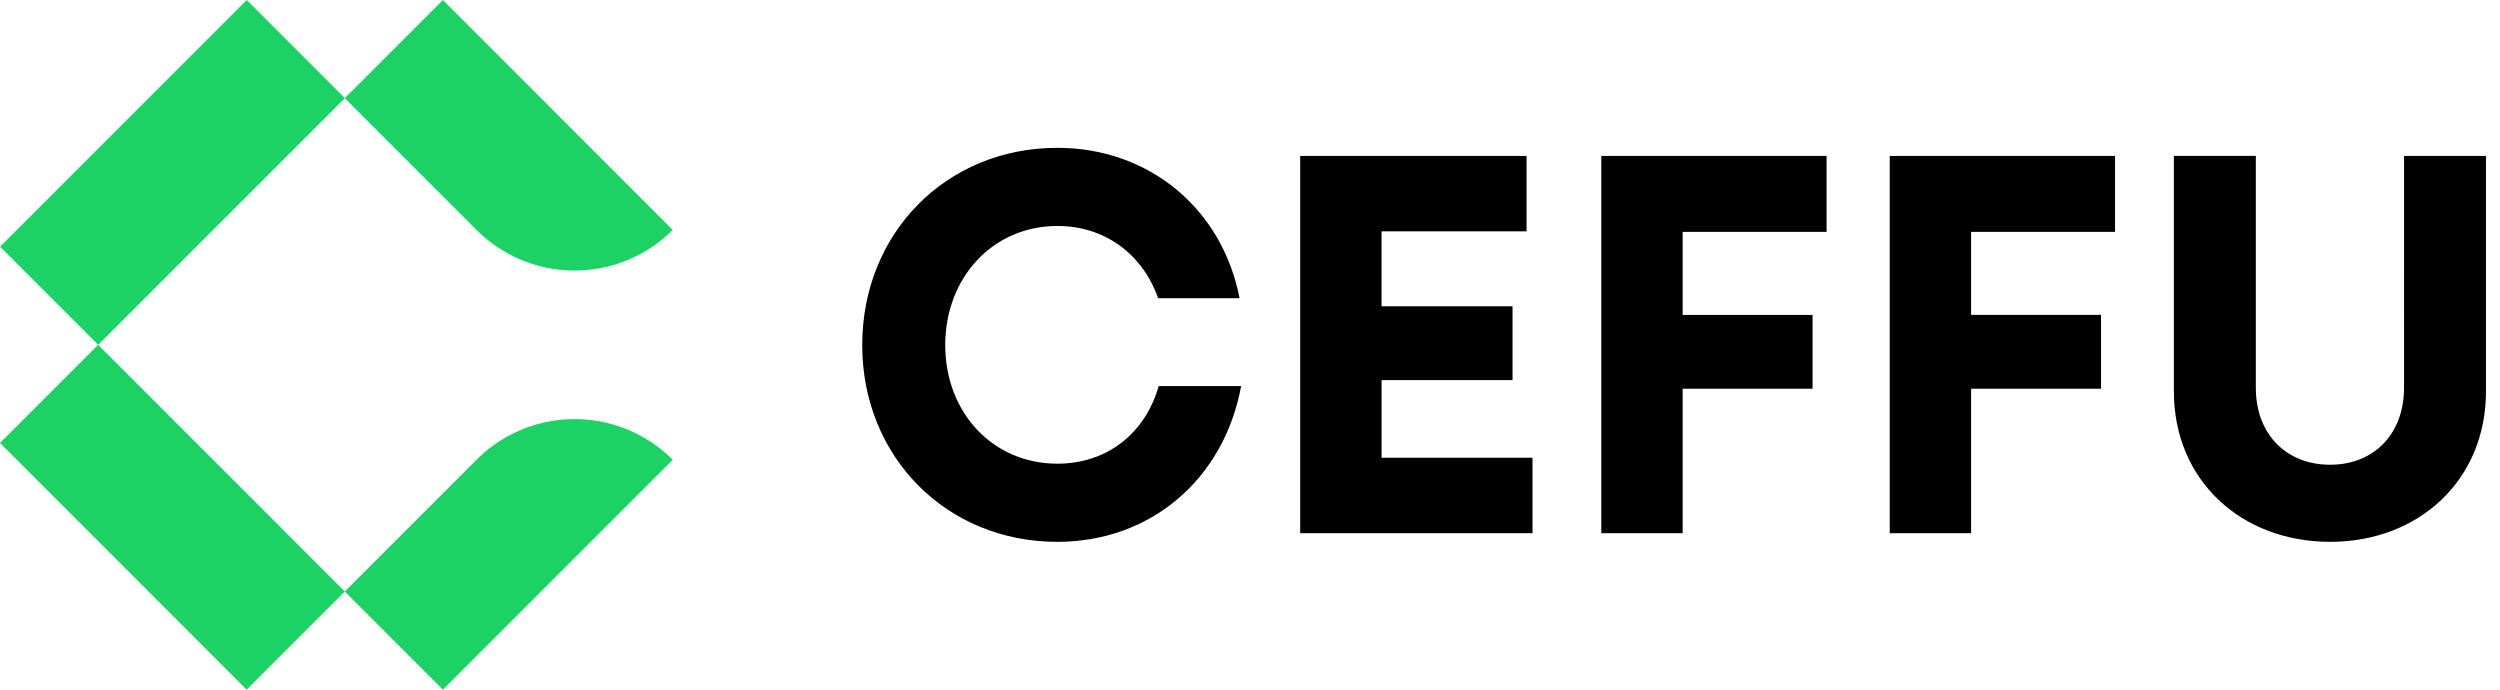
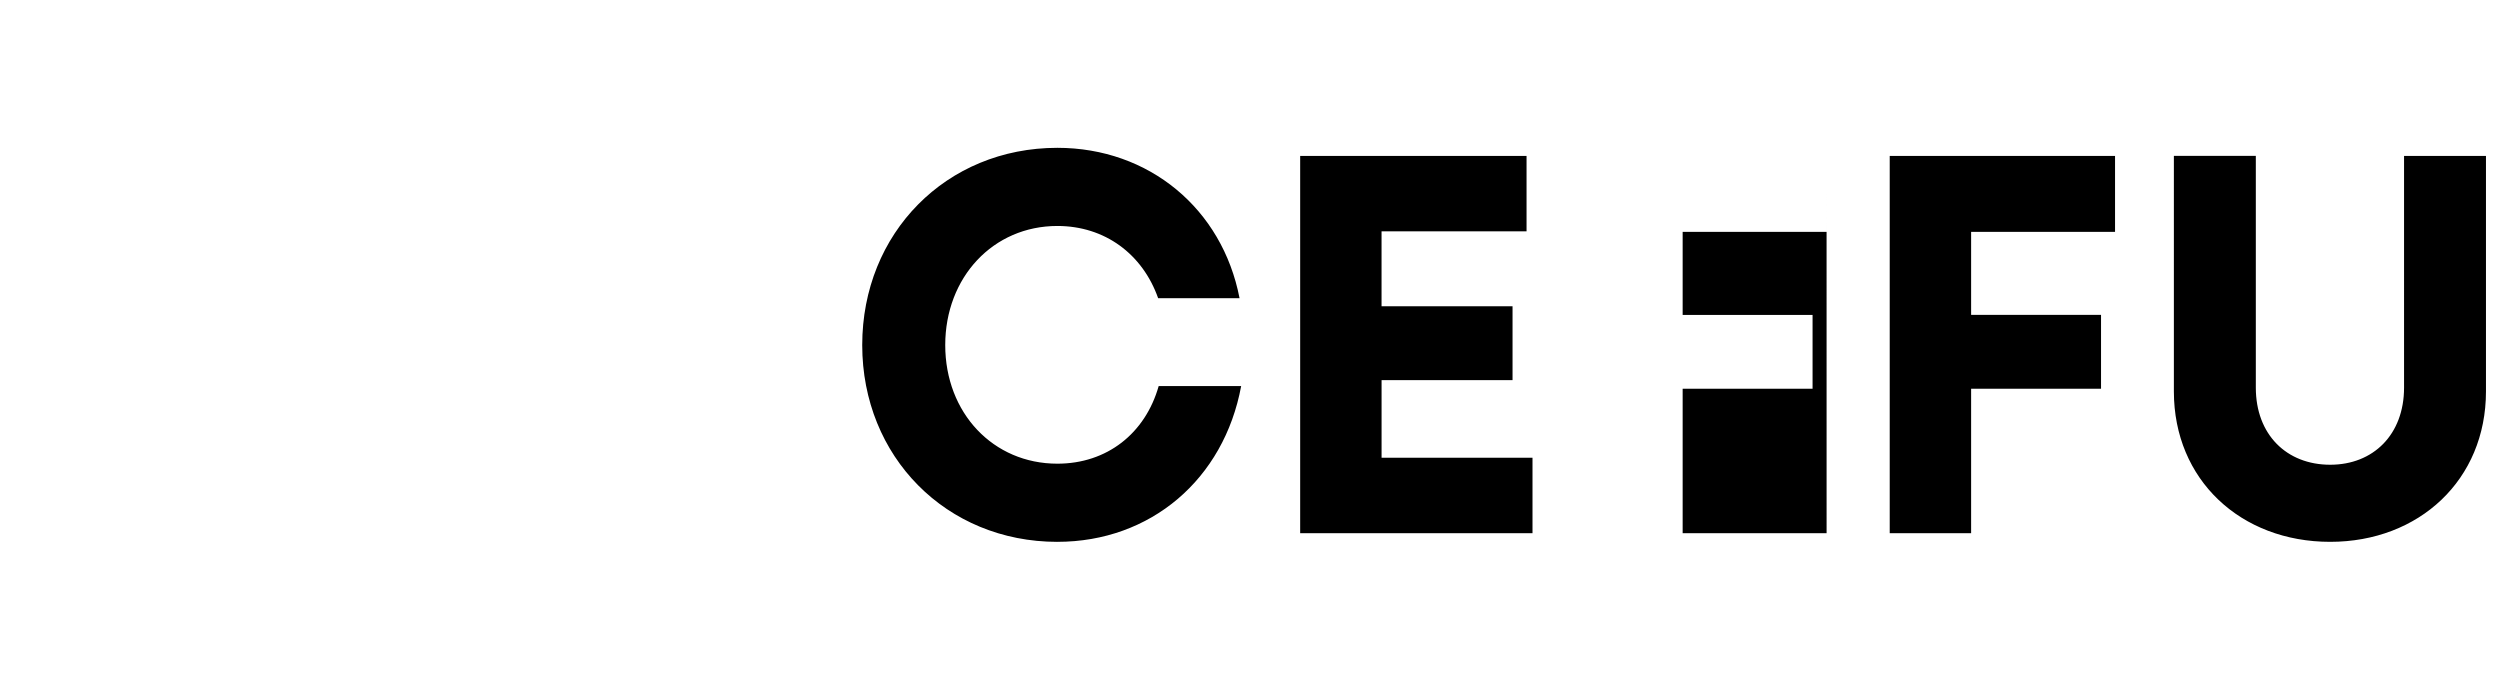
<svg xmlns="http://www.w3.org/2000/svg" viewBox="0 0 116 32" fill="none">
-   <path d="M11.448 0 16 4.552 20.55 0l10.666 10.668a6.44 6.44 0 0 1-9.106 0L16 4.556 4.556 16 .004 11.446 11.448 0ZM0 20.554 4.553 16l11.444 11.446L11.444 32 0 20.554ZM15.997 27.446l6.113-6.114a6.44 6.44 0 0 1 9.106 0L20.55 32l-4.553-4.554Z" fill="#1CD264" />
-   <path d="M49.061 25.141c4.327 0 7.728-2.9 8.529-7.228h-3.827c-.625 2.201-2.4 3.602-4.702 3.602-2.976 0-5.202-2.351-5.202-5.503 0-3.15 2.226-5.527 5.202-5.527 2.201 0 3.952 1.3 4.677 3.352h3.777c-.8-4.152-4.202-6.978-8.454-6.978-5.152 0-9.054 3.951-9.054 9.153 0 5.178 3.902 9.13 9.054 9.13ZM64.105 21.24v-3.602h6.077v-3.426h-6.078v-3.477h6.728V7.234H60.328V24.74h10.78V21.24h-7.004ZM84.753 7.234v3.526h-6.678v3.852h6.028v3.426h-6.028v6.703H74.3V7.234h10.454ZM98.138 10.76V7.234H87.683V24.74h3.777v-6.703h6.028v-3.426H91.46V10.76h6.678ZM115.349 18.163c0 4.102-3.101 6.978-7.228 6.978-4.152 0-7.253-2.876-7.253-6.977V7.233h3.802v10.754c0 2.176 1.425 3.577 3.451 3.577 2.001 0 3.427-1.4 3.427-3.577V7.234h3.801v10.93Z" fill="#000" />
+   <path d="M49.061 25.141c4.327 0 7.728-2.9 8.529-7.228h-3.827c-.625 2.201-2.4 3.602-4.702 3.602-2.976 0-5.202-2.351-5.202-5.503 0-3.15 2.226-5.527 5.202-5.527 2.201 0 3.952 1.3 4.677 3.352h3.777c-.8-4.152-4.202-6.978-8.454-6.978-5.152 0-9.054 3.951-9.054 9.153 0 5.178 3.902 9.13 9.054 9.13ZM64.105 21.24v-3.602h6.077v-3.426h-6.078v-3.477h6.728V7.234H60.328V24.74h10.78V21.24h-7.004ZM84.753 7.234v3.526h-6.678v3.852h6.028v3.426h-6.028v6.703H74.3h10.454ZM98.138 10.76V7.234H87.683V24.74h3.777v-6.703h6.028v-3.426H91.46V10.76h6.678ZM115.349 18.163c0 4.102-3.101 6.978-7.228 6.978-4.152 0-7.253-2.876-7.253-6.977V7.233h3.802v10.754c0 2.176 1.425 3.577 3.451 3.577 2.001 0 3.427-1.4 3.427-3.577V7.234h3.801v10.93Z" fill="#000" />
</svg>